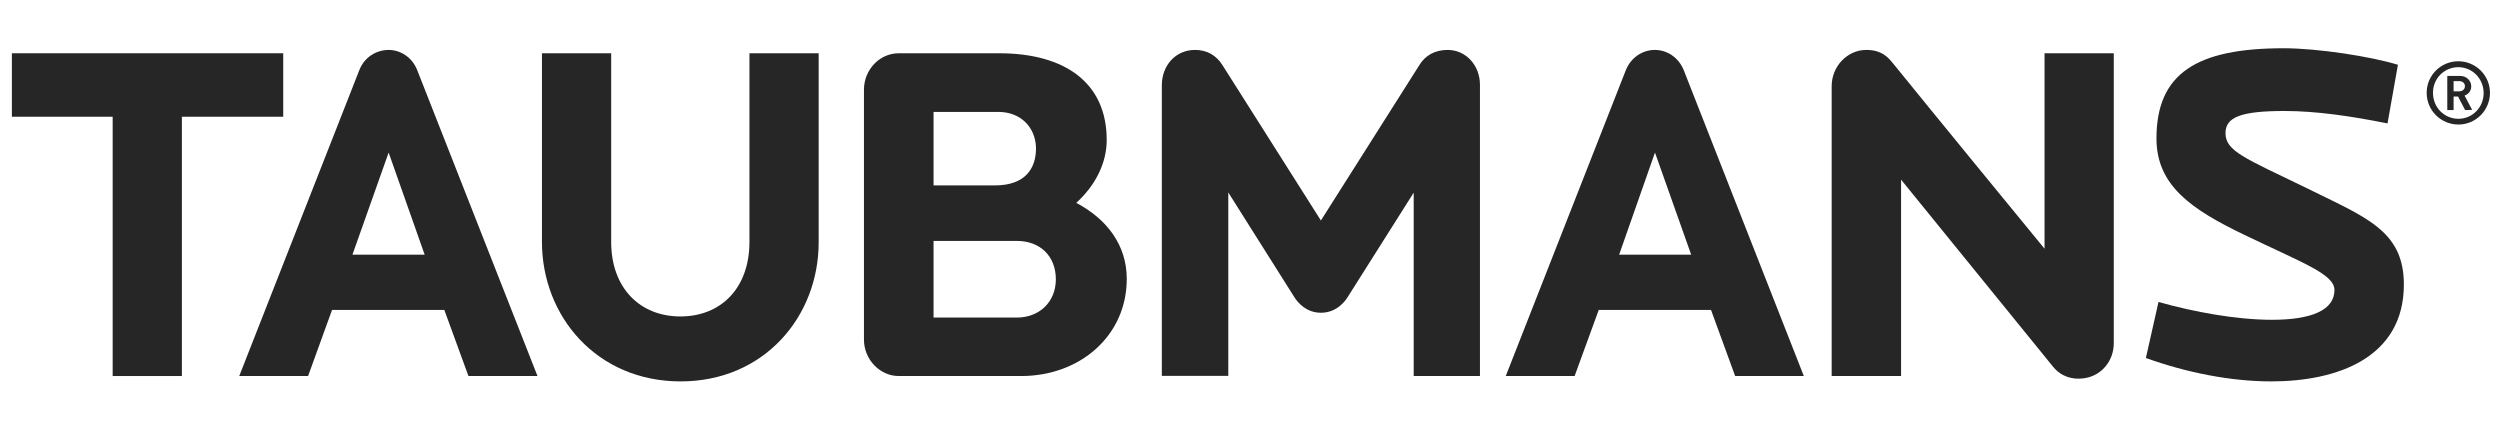
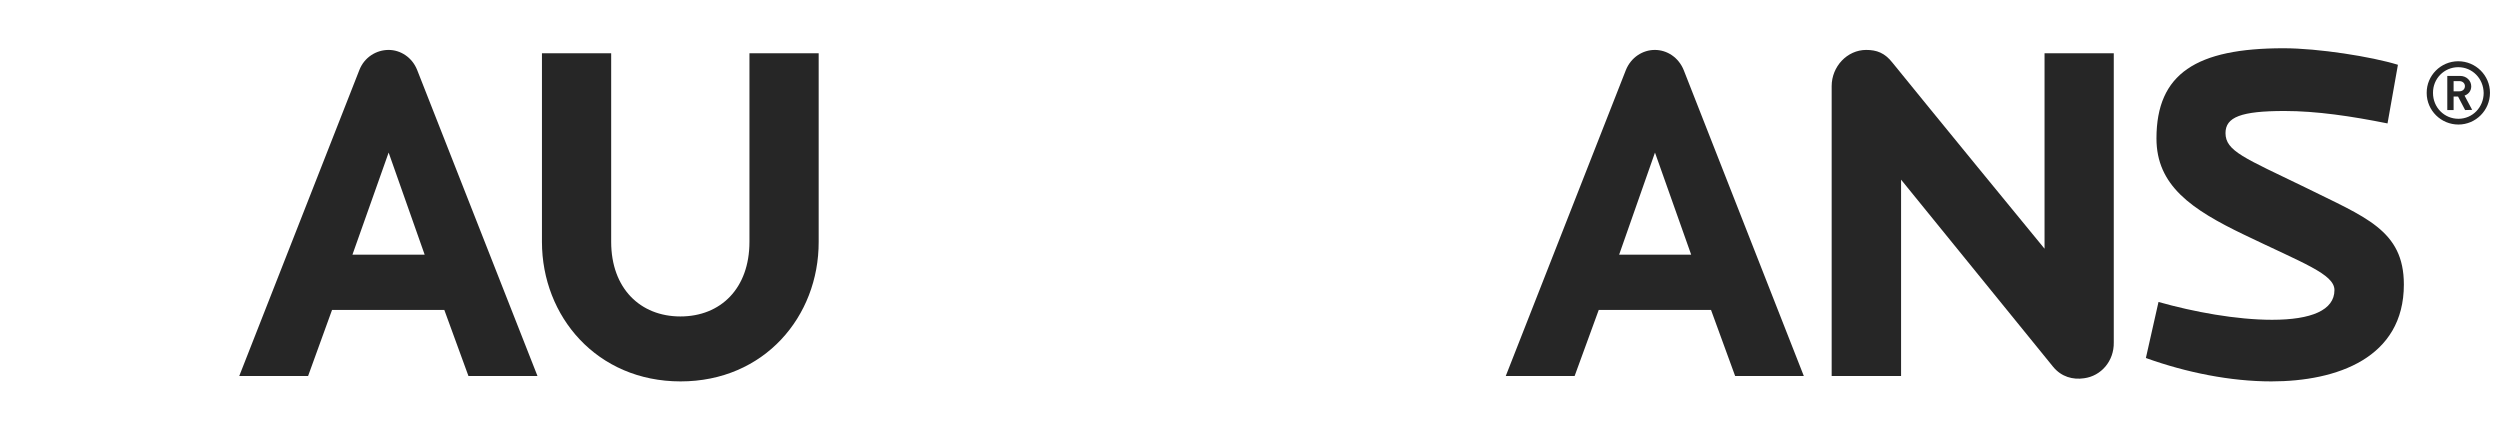
<svg xmlns="http://www.w3.org/2000/svg" width="200" height="35" viewBox="0 0 200 35" fill="none">
-   <path d="M14.551 9.339V30.082H9.013V9.339H0.95V4.261H22.658V9.339H14.551Z" fill="#262626" />
  <path d="M37.476 30.082L35.546 24.796H26.563L24.647 30.082H19.139L28.745 5.612C29.146 4.573 30.111 3.994 31.091 3.994C32.042 3.994 32.977 4.588 33.378 5.612L42.999 30.082H37.476ZM31.091 12.205L28.196 20.371H33.972L31.091 12.205Z" fill="#262626" />
  <path d="M54.447 30.512C47.751 30.512 43.356 25.316 43.356 19.347V4.261H48.894V19.347C48.894 23.073 51.225 25.316 54.432 25.316C57.654 25.316 59.956 23.073 59.956 19.347V4.261H65.494V19.347C65.508 25.316 61.143 30.512 54.447 30.512Z" fill="#262626" />
-   <path d="M81.707 30.082H71.893C70.394 30.082 69.117 28.76 69.117 27.172V7.171C69.117 5.568 70.379 4.261 71.893 4.261H79.926C85.256 4.261 88.537 6.667 88.537 11.195C88.537 13.096 87.587 14.877 86.102 16.229C88.597 17.55 90.141 19.644 90.141 22.316C90.141 26.86 86.399 30.082 81.707 30.082ZM79.866 8.953H74.684V14.833H79.584C82.019 14.833 82.88 13.482 82.88 11.863C82.866 10.245 81.707 8.953 79.866 8.953ZM81.336 19.273H74.684V25.405H81.351C83.118 25.405 84.469 24.187 84.469 22.331C84.454 20.46 83.192 19.273 81.336 19.273Z" fill="#262626" />
-   <path d="M113.096 30.082V15.412L107.81 23.771C107.468 24.321 106.771 25.019 105.672 25.019C104.558 25.019 103.846 24.276 103.519 23.727L98.263 15.397V30.067H92.947V6.815C92.947 5.271 94.016 3.994 95.605 3.994C96.555 3.994 97.298 4.425 97.788 5.197L105.672 17.639L113.556 5.197C114.031 4.425 114.803 3.994 115.813 3.994C117.283 3.994 118.396 5.241 118.396 6.771V30.082H113.096Z" fill="#262626" />
  <path d="M138.812 30.082L136.882 24.796H127.899L125.969 30.082H120.46L130.067 5.612C130.483 4.573 131.433 3.994 132.383 3.994C133.363 3.994 134.284 4.588 134.699 5.612L144.306 30.082H138.812ZM132.398 12.205L129.532 20.371H135.293L132.398 12.205Z" fill="#262626" />
  <path d="M166.726 30.26C165.835 30.393 164.915 30.156 164.246 29.339L152.086 14.373V30.082H146.533V6.889C146.533 5.316 147.78 3.994 149.295 3.994C150.141 3.994 150.779 4.232 151.388 5.004C151.388 5.004 155.249 9.77 163.563 19.896V4.261H169.102V27.394C169.131 28.879 168.092 30.082 166.726 30.26Z" fill="#262626" />
  <path d="M181.707 30.512C178.456 30.512 174.937 29.814 171.67 28.641L172.68 24.157C175.516 24.959 178.916 25.583 181.767 25.583C184.915 25.583 186.756 24.811 186.756 23.207C186.756 21.93 184.246 21.054 179.569 18.797C175.293 16.748 172.517 14.833 172.517 11.076C172.517 5.88 175.709 3.86 182.687 3.86C185.464 3.86 189.71 4.529 191.834 5.182L191.002 9.874C188.122 9.295 185.315 8.879 182.762 8.879C179.287 8.879 178.04 9.369 178.04 10.646C178.04 12.086 179.555 12.636 184.395 14.981C189.206 17.372 192.309 18.396 192.309 22.762C192.309 28.641 186.949 30.512 181.707 30.512Z" fill="#262626" />
  <path d="M196.674 9.963C195.278 9.963 194.135 8.834 194.135 7.439C194.12 6.043 195.264 4.9 196.659 4.9C198.055 4.9 199.198 6.028 199.198 7.424C199.198 8.82 198.07 9.963 196.674 9.963ZM196.659 5.375C195.531 5.375 194.625 6.295 194.64 7.439C194.64 8.597 195.546 9.503 196.674 9.503C197.802 9.503 198.693 8.582 198.693 7.439C198.679 6.281 197.788 5.375 196.659 5.375ZM197.209 8.805L196.644 7.721H196.288V8.805H195.783V6.073H196.808C197.327 6.073 197.699 6.459 197.699 6.904C197.699 7.29 197.461 7.543 197.164 7.647L197.773 8.79L197.209 8.805ZM196.748 6.489H196.288V7.305H196.748C197.016 7.305 197.194 7.127 197.194 6.889C197.194 6.667 197.016 6.489 196.748 6.489Z" fill="#262626" />
</svg>